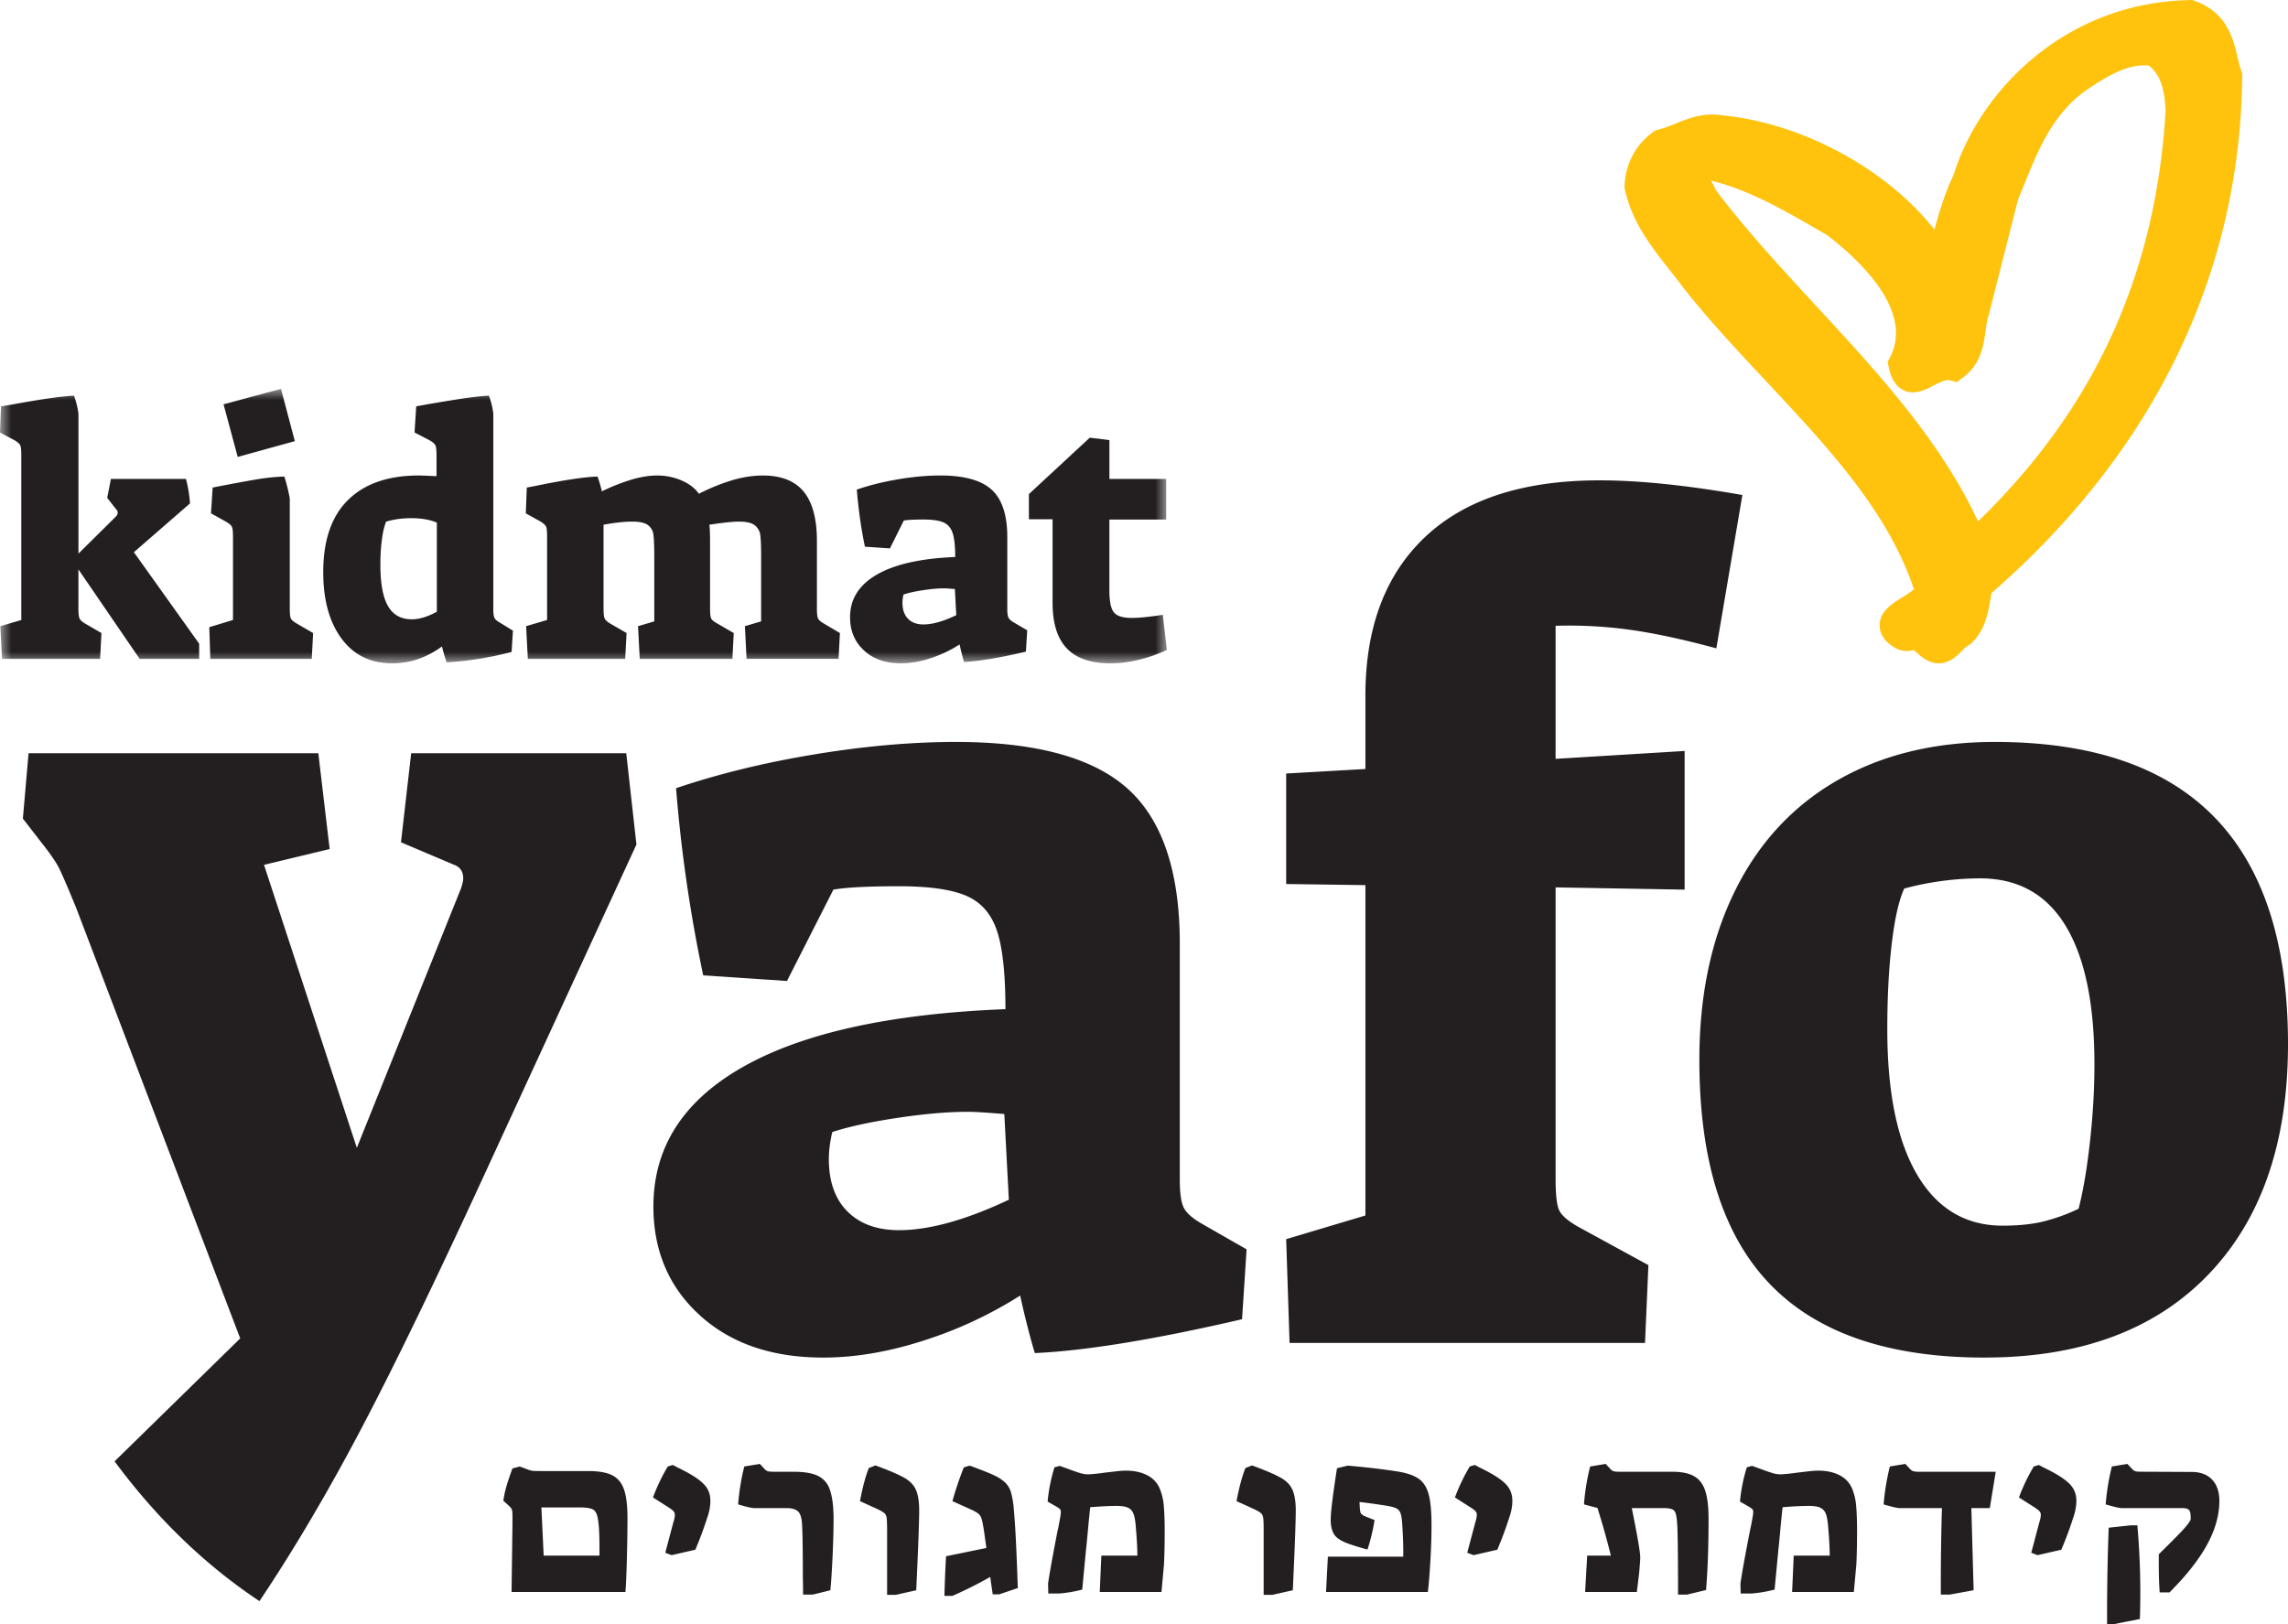
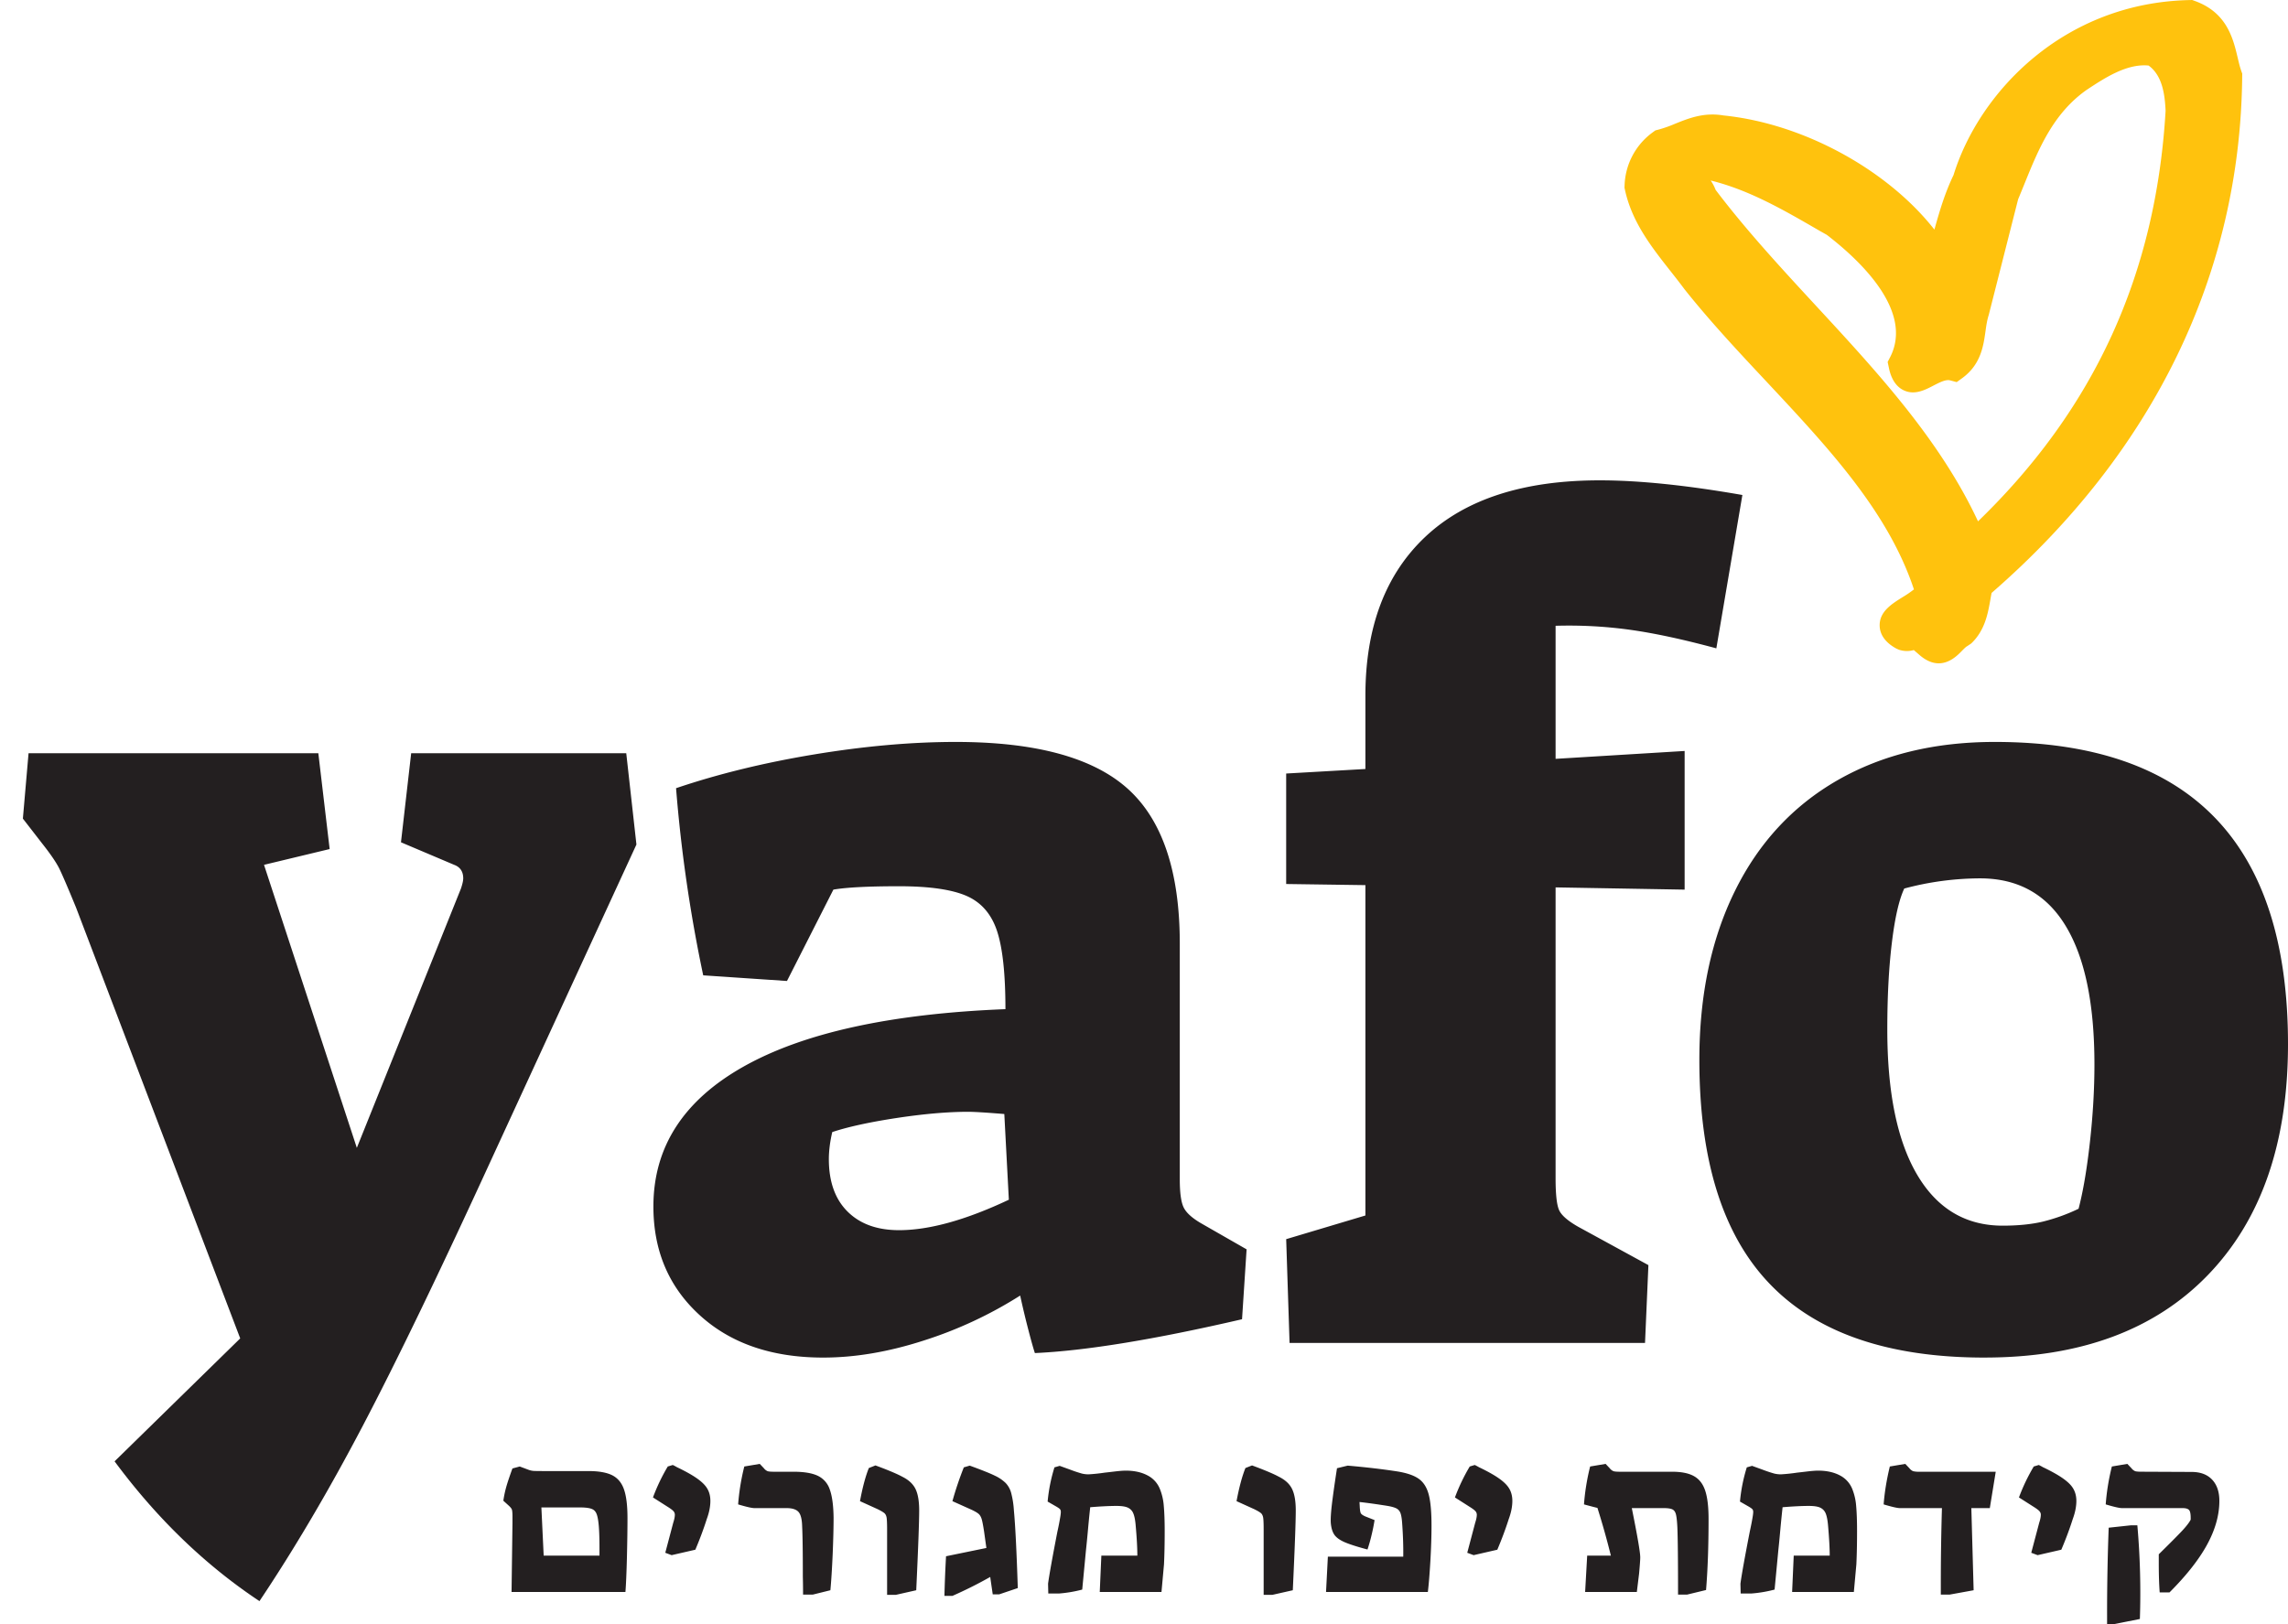
<svg xmlns="http://www.w3.org/2000/svg" xmlns:xlink="http://www.w3.org/1999/xlink" width="100" height="71">
  <defs>
-     <path id="a" d="M0 0h51v12H0z" />
-   </defs>
+     </defs>
  <g fill="none" fill-rule="evenodd">
    <path d="M11.34 70c1.518-2.268 3.02-4.814 4.503-7.64 1.484-2.828 3.364-6.721 5.64-11.684l6.333-13.754-.445-3.992h-9.4l-.446 3.894 2.326.986c.263.098.395.296.395.591 0 .1-.033.247-.099.445l-4.551 11.337-4.057-12.373 2.869-.69-.495-4.19H1.248L1 35.789l.841 1.085c.364.46.61.822.743 1.084.131.263.378.838.742 1.725l7.173 18.831-5.491 5.374c1.847 2.496 3.958 4.535 6.333 6.112zm24.64-10.648c1.384 0 2.844-.246 4.378-.74a18.108 18.108 0 004.23-1.971c.1.46.214.945.346 1.454.132.51.231.863.297 1.06 2.21-.099 5.227-.592 9.054-1.479l.199-3.056-1.98-1.134c-.396-.23-.652-.46-.767-.69-.115-.23-.173-.64-.173-1.233V41.261c0-3.155-.76-5.415-2.276-6.778-1.517-1.364-4.024-2.046-7.52-2.046-1.914 0-3.967.181-6.16.542-2.194.362-4.214.855-6.06 1.48a64.23 64.23 0 001.187 8.182l3.661.247 2.028-3.994c.561-.098 1.517-.148 2.87-.148 1.32 0 2.3.141 2.944.42.643.279 1.088.788 1.336 1.528.247.74.37 1.882.37 3.426-5.013.197-8.83 1.035-11.452 2.514-2.623 1.48-3.934 3.517-3.934 6.112 0 1.94.675 3.525 2.029 4.757 1.352 1.233 3.15 1.849 5.392 1.849zm3.315-5.57c-.957 0-1.707-.271-2.252-.814-.544-.541-.817-1.306-.817-2.292 0-.361.05-.756.149-1.183.693-.23 1.632-.435 2.82-.616 1.188-.18 2.227-.27 3.117-.27.264 0 .792.032 1.583.097l.198 3.747c-1.88.887-3.48 1.331-4.798 1.331zm17.067 4.929h15.536l.148-3.401-3.067-1.676c-.462-.263-.743-.509-.841-.74-.099-.229-.149-.69-.149-1.38V38.796l5.64.098v-6.062l-5.64.344v-5.817a19.453 19.453 0 013.241.173c1.071.148 2.333.42 3.785.813l1.138-6.704c-2.442-.427-4.52-.641-6.234-.641-3.332 0-5.872.822-7.62 2.465-1.748 1.644-2.622 3.96-2.622 6.95v3.205l-3.463.198v4.83l3.463.049V53.14l-3.463 1.035.148 4.535zm30.38.64c4.187 0 7.445-1.207 9.77-3.622 2.326-2.416 3.488-5.775 3.488-10.08 0-8.808-4.271-13.212-12.814-13.212-2.64 0-4.931.559-6.877 1.676-1.946 1.118-3.438 2.728-4.477 4.83-1.04 2.104-1.559 4.57-1.559 7.396 0 4.403 1.03 7.673 3.093 9.809 2.06 2.137 5.185 3.204 9.375 3.204zm.79-5.766c-1.616 0-2.861-.74-3.735-2.218-.874-1.48-1.31-3.599-1.31-6.36 0-1.413.064-2.669.197-3.771.132-1.1.313-1.897.544-2.39a12.925 12.925 0 013.315-.445c1.65 0 2.895.69 3.735 2.071.841 1.38 1.262 3.402 1.262 6.063 0 1.085-.066 2.219-.198 3.401-.132 1.184-.297 2.153-.495 2.909a8.013 8.013 0 01-1.583.568c-.495.115-1.072.172-1.731.172z" fill="#231F20" />
    <g transform="translate(0 17)">
      <mask id="b" fill="#fff">
        <use xlink:href="#a" />
      </mask>
      <path d="M.089 11.804h4.286l.059-1.128-.724-.42c-.13-.08-.207-.156-.237-.226s-.045-.21-.045-.421V7.894l2.675 3.91h2.602v-.662l-2.853-4 2.453-2.134a5.821 5.821 0 00-.177-1.069h-3.28l-.163.828.414.526c.029.03.044.07.044.12 0 .06-.025.115-.074.166l-1.64 1.624v-6.12A3.725 3.725 0 003.235.3C2.713.32 1.802.45.501.69L.044.766 0 1.91l.65.346c.128.08.207.154.237.218.03.066.044.209.044.429v7.203l-.916.271.074 1.428zm10.3-8.827l2.497-.691L12.281 0 9.77.677l.62 2.3zm-1.197 8.827h4.434l.059-1.128-.724-.42c-.138-.08-.222-.156-.252-.226s-.044-.21-.044-.421V4.797a7.478 7.478 0 00-.237-.963c-.374.01-.786.053-1.234.128-.448.075-1.08.193-1.899.353l-.073 1.128.65.361c.138.08.223.154.259.218.034.066.052.209.052.429v3.654l-1.036.315.045 1.384zm7.95.196c.779 0 1.503-.246 2.174-.737.068.27.137.502.206.692.926-.051 1.872-.2 2.838-.452l.059-.932-.562-.345c-.128-.07-.21-.14-.244-.21-.035-.071-.052-.197-.052-.377V1.083A3.485 3.485 0 0021.37.3c-.267.01-.626.047-1.079.113a63.13 63.13 0 00-2.099.352l-.074 1.143.665.346c.138.08.221.156.251.226s.045.216.045.436v.902c-.434-.02-.69-.03-.769-.03-1.34 0-2.371.356-3.095 1.068-.725.712-1.087 1.764-1.087 3.157 0 1.214.266 2.181.798 2.903S16.197 12 17.143 12zM18 10.075c-.473 0-.82-.193-1.042-.579-.222-.386-.333-.99-.333-1.812 0-.4.022-.767.067-1.098.044-.33.106-.592.185-.782.345-.1.704-.15 1.079-.15.462 0 .842.065 1.137.196v3.895c-.403.22-.768.33-1.093.33zm5.07 1.73h4.255l.06-1.129-.725-.42c-.129-.08-.207-.156-.236-.226-.03-.07-.045-.21-.045-.421V5.94c.493-.09.911-.136 1.257-.136.315 0 .541.05.68.15a.61.61 0 01.243.43c.025.185.037.498.037.939v2.843l-.71.21.075 1.428h4.049l.059-1.128-.724-.42c-.148-.08-.237-.156-.266-.226-.03-.07-.045-.21-.045-.421V6.646c0-.31-.01-.546-.03-.706.602-.09 1.03-.136 1.286-.136.326 0 .557.053.695.158a.633.633 0 01.244.436c.025.185.037.494.037.925v2.843l-.709.21.073 1.428h4.02l.06-1.128-.71-.42c-.138-.08-.222-.156-.251-.226-.03-.07-.045-.21-.045-.421V6.646c0-.962-.192-1.68-.576-2.15-.384-.47-.98-.707-1.788-.707-.405 0-.83.063-1.278.188a8.722 8.722 0 00-1.516.61c-.167-.241-.418-.434-.753-.58a2.676 2.676 0 00-1.079-.218c-.315 0-.663.053-1.042.158a8.78 8.78 0 00-1.366.534 4.951 4.951 0 00-.193-.647c-.581.02-1.478.156-2.69.406l-.398.075-.045 1.128.65.361c.128.08.208.154.237.218.03.066.044.209.044.429v3.654l-.916.271.074 1.428zm16.3.195a4.2 4.2 0 001.307-.226c.459-.15.88-.351 1.263-.601a12.592 12.592 0 00.193.767c.66-.03 1.561-.181 2.705-.451l.058-.933-.59-.346c-.119-.07-.195-.14-.23-.21-.034-.07-.051-.195-.051-.376V6.48c0-.962-.227-1.652-.68-2.068-.454-.415-1.202-.624-2.247-.624-.571 0-1.185.055-1.84.166-.655.11-1.258.26-1.81.45.07.863.187 1.695.355 2.497l1.093.075.606-1.218c.167-.03.453-.045.858-.045.394 0 .687.043.88.128.19.085.324.24.397.466.075.226.112.574.112 1.045-1.498.06-2.638.316-3.421.767-.784.451-1.175 1.072-1.175 1.865 0 .591.201 1.075.606 1.45.403.377.94.565 1.61.565zm.99-1.7c-.287 0-.51-.082-.673-.248-.163-.165-.243-.398-.243-.699 0-.11.014-.23.044-.36.207-.071.487-.134.842-.188.355-.056.665-.083.93-.083.08 0 .238.01.474.03l.06 1.142c-.562.272-1.04.406-1.434.406zm8.187 1.7c.403 0 .824-.055 1.264-.165A6.36 6.36 0 0051 11.414l-.178-1.535c-.58.09-1.034.136-1.359.136-.385 0-.643-.08-.776-.24-.133-.16-.2-.482-.2-.963V5.714h2.483V3.939h-2.482V2.241l-.858-.106-2.66 2.466V5.7h1.034v3.654c0 .893.207 1.557.622 1.992.414.437 1.053.655 1.92.655z" fill="#231F20" mask="url(#b)" />
    </g>
    <path d="M22.358 69.6h4.977c.026-.324.048-.823.065-1.495.016-.673.025-1.251.025-1.734 0-.539-.05-.955-.15-1.247-.1-.292-.27-.5-.512-.624-.242-.123-.589-.186-1.04-.186H23.99c-.285 0-.484-.001-.598-.004a.85.85 0 01-.268-.043l-.408-.153-.319.086c-.133.362-.225.642-.279.838a4.718 4.718 0 00-.119.572l.209.19c.086.076.14.139.16.186.02.048.03.153.03.319v.285l-.04 3.01zm1.404-1.59l-.1-2.105h1.782c.199.006.345.03.438.072.093.04.159.117.199.228.04.111.07.28.09.51.02.247.03.57.03.97v.325h-2.44zm5.593-.02l1.036-.238c.199-.47.364-.914.497-1.333.106-.286.16-.552.16-.8s-.066-.459-.2-.633c-.133-.175-.364-.357-.696-.548a8.196 8.196 0 00-.568-.295 1.97 1.97 0 00-.179-.095l-.219.066a8.222 8.222 0 00-.647 1.353l.627.4c.133.082.221.148.264.195a.23.23 0 01.065.157c0 .095-.024.213-.07.352l-.348 1.315.278.104zm5.744 1.724h.428l.766-.19c.04-.425.072-.95.1-1.572.026-.622.04-1.158.04-1.61-.008-.526-.062-.932-.165-1.218a1.012 1.012 0 00-.528-.605c-.249-.117-.602-.176-1.06-.176h-.855c-.133 0-.225-.008-.275-.024a.4.4 0 01-.163-.129l-.18-.19-.676.114a9.8 9.8 0 00-.27 1.657c.366.109.6.162.708.162h1.403c.252 0 .428.056.527.167.1.111.153.323.16.633.02.406.03 1.14.03 2.2.006.216.01.477.01.781zm3.672.01h.389l.885-.2c.086-1.842.129-3.004.129-3.486 0-.406-.053-.719-.159-.938-.106-.219-.298-.399-.577-.538-.232-.127-.624-.292-1.175-.495l-.289.114c-.146.362-.275.844-.387 1.448l.775.352c.153.076.253.137.3.18.046.045.076.11.09.197.012.085.02.255.02.509v2.857zm2.508.047h.348a18.48 18.48 0 001.652-.828c.02.146.057.4.11.762h.278l.817-.276c-.053-1.632-.11-2.762-.17-3.39a3.961 3.961 0 00-.119-.767 1.011 1.011 0 00-.243-.438 1.726 1.726 0 00-.474-.32c-.205-.101-.57-.247-1.095-.438l-.258.076a14.68 14.68 0 00-.498 1.477l.846.38c.147.07.247.13.304.181.056.052.1.128.13.229s.064.282.104.543l.1.714-1.763.362a51.422 51.422 0 00-.07 1.733zm4.538-.104h.468a5.698 5.698 0 001.015-.172l.16-1.685c.026-.242.055-.529.085-.862.03-.333.064-.685.104-1.053.458-.038.842-.057 1.154-.057.22 0 .384.025.494.076a.467.467 0 01.238.257c.05.12.085.305.104.553.047.533.07.962.07 1.286h-1.573l-.07 1.59h2.698l.11-1.21c.02-.432.03-.917.03-1.457 0-.45-.014-.819-.04-1.104a2.466 2.466 0 00-.17-.734 1.143 1.143 0 00-.547-.595c-.259-.136-.574-.205-.946-.205-.113 0-.275.013-.487.038-.213.025-.352.042-.418.048a7.847 7.847 0 01-.717.076c-.1 0-.195-.011-.289-.033a5.926 5.926 0 01-.527-.176l-.448-.162-.229.066a7.282 7.282 0 00-.298 1.496l.348.2c.1.057.163.1.189.129.026.028.04.067.04.118 0 .057-.01.143-.03.257a10.63 10.63 0 01-.12.61c-.218 1.124-.354 1.882-.408 2.276l.01.429zm9.413.057h.388l.886-.2c.086-1.842.129-3.004.129-3.486 0-.406-.053-.719-.16-.938-.105-.219-.298-.399-.577-.538-.232-.127-.623-.292-1.174-.495l-.289.114c-.145.362-.275.844-.388 1.448l.776.352c.153.076.253.137.3.18.045.045.075.11.089.197.013.085.02.255.02.509v2.857zm2.727-.124h4.449c.04-.324.076-.773.11-1.347.033-.575.05-1.091.05-1.548 0-.597-.04-1.05-.12-1.357-.08-.308-.221-.537-.424-.686-.202-.15-.512-.259-.93-.329-.65-.101-1.38-.187-2.19-.257l-.467.114c-.1.648-.173 1.166-.22 1.553-.046.387-.063.67-.05.847.02.223.074.394.16.515.086.12.235.227.448.32.213.091.544.198.995.318a7.14 7.14 0 00.184-.657 7.6 7.6 0 00.125-.629l-.408-.162c-.1-.044-.163-.089-.19-.133-.026-.044-.043-.146-.05-.305l-.01-.19c.306.032.718.089 1.235.171.18.032.309.07.388.114.08.045.136.113.17.206.033.091.056.232.07.423.039.533.055 1.025.049 1.476h-3.295l-.08 1.543zm6.45-1.61l1.035-.238c.199-.47.364-.914.497-1.333.106-.286.16-.552.16-.8s-.066-.459-.2-.633c-.132-.175-.364-.357-.696-.548a8.196 8.196 0 00-.568-.295 1.97 1.97 0 00-.179-.095l-.219.066a8.222 8.222 0 00-.647 1.353l.627.4c.133.082.221.148.264.195a.23.23 0 01.065.157c0 .095-.024.213-.07.352l-.348 1.315.279.104zm8.934 1.724h.398l.826-.2c.073-.876.11-1.91.11-3.104 0-.528-.048-.938-.145-1.233-.096-.296-.259-.509-.488-.638-.229-.131-.549-.196-.96-.196h-2.29c-.132 0-.223-.008-.273-.024a.4.4 0 01-.164-.129l-.18-.19-.676.114a9.8 9.8 0 00-.269 1.657c.331.09.528.14.588.153a33.9 33.9 0 01.587 2.086H69.37l-.09 1.59h2.26l.099-.81c.033-.367.05-.603.05-.704 0-.216-.123-.934-.369-2.153h1.394c.18 0 .307.02.383.057.077.039.127.113.154.225.027.11.047.296.06.556.02.49.03 1.47.03 2.943zm2.737-.047h.468a5.698 5.698 0 001.015-.172l.16-1.685c.026-.242.054-.529.084-.862.03-.333.065-.685.105-1.053.457-.038.842-.057 1.154-.057.22 0 .383.025.492.076a.47.47 0 01.24.257c.049.12.084.305.104.553.046.533.07.962.07 1.286h-1.573l-.07 1.59h2.698l.11-1.21c.02-.432.03-.917.03-1.457 0-.45-.014-.819-.04-1.104a2.494 2.494 0 00-.17-.734 1.146 1.146 0 00-.547-.595c-.259-.136-.575-.205-.946-.205-.113 0-.276.013-.487.038-.213.025-.352.042-.418.048a7.913 7.913 0 01-.717.076c-.1 0-.196-.011-.289-.033a5.926 5.926 0 01-.527-.176l-.448-.162-.23.066a7.163 7.163 0 00-.298 1.496l.349.2c.1.057.162.1.189.129.026.028.04.067.04.118 0 .057-.01.143-.03.257-.027.166-.067.368-.12.61-.219 1.124-.355 1.882-.408 2.276l.01.429zm8.75.047h.387l1.045-.19-.1-3.59h.807l.259-1.591H83.89a1.04 1.04 0 01-.274-.024.4.4 0 01-.163-.129l-.18-.19-.676.114c-.14.578-.23 1.13-.27 1.657.365.109.6.162.708.162h1.84a111.277 111.277 0 00-.049 3.134v.647zm4.23-1.724l1.034-.238c.2-.47.365-.914.498-1.333.106-.286.16-.552.16-.8s-.068-.459-.2-.633c-.133-.175-.365-.357-.696-.548a8.196 8.196 0 00-.568-.295 1.97 1.97 0 00-.179-.095l-.219.066a8.222 8.222 0 00-.647 1.353l.627.4c.132.082.22.148.263.195.044.048.066.1.066.157 0 .095-.024.213-.07.352l-.348 1.315.278.104zm5.334 1.629h.428c.743-.743 1.292-1.442 1.647-2.095.355-.654.533-1.29.533-1.905 0-.4-.107-.71-.319-.933-.212-.223-.51-.334-.895-.334l-2.19-.01c-.133 0-.224-.007-.274-.023a.4.4 0 01-.164-.129l-.18-.19-.676.114a9.8 9.8 0 00-.269 1.657c.365.109.6.162.707.162h2.648c.152 0 .251.032.298.096.046.063.066.2.06.41-.06.12-.183.28-.368.48-.187.2-.528.544-1.026 1.033v.4c0 .483.013.905.04 1.267zM92.093 71h.328l1.105-.219a33.815 33.815 0 00-.11-4.095h-.288l-.965.104a99.246 99.246 0 00-.07 3.839V71z" fill="#231F20" />
    <path d="M97.96 3.108c-.067-.188-.113-.392-.162-.597C97.6 1.681 97.33.543 95.92.039L95.813 0l-.114.003c-5.511.116-9.202 4.037-10.317 7.651-.383.793-.618 1.6-.836 2.384-2.048-2.61-5.712-4.633-9.213-4.99-.863-.147-1.53.125-2.12.362a5.52 5.52 0 01-.741.26l-.122.031-.102.075a2.984 2.984 0 00-1.244 2.345L71 8.207l.019.085c.305 1.419 1.165 2.51 1.996 3.565.2.254.4.508.604.783 1.101 1.388 2.355 2.728 3.567 4.022 2.74 2.93 5.334 5.7 6.465 9.106a4.6 4.6 0 01-.502.343c-.472.295-1.009.63-.996 1.244.012.593.55.9.728 1l.113.05c.244.08.463.068.652.016l.246.213c.31.27.593.366.843.366.483 0 .839-.365 1.008-.54.08-.081.18-.183.233-.208l.176-.118c.603-.568.734-1.317.84-1.92.017-.098.034-.196.054-.292C94.13 19.765 97.917 11.96 97.998 3.34L98 3.22l-.04-.112zM82.61 15.615l-.108.21.05.235c.038.186.155.756.637.996.475.237.936-.002 1.307-.194.269-.139.546-.284.738-.232l.286.076.241-.174c.814-.594.927-1.403 1.018-2.053.034-.243.066-.472.143-.714l1.282-5.05c.093-.222.185-.45.278-.678.61-1.506 1.243-3.065 2.71-4.102.787-.52 1.757-1.162 2.716-1.069.592.433.708 1.232.742 1.977-.42 7.138-3.104 13.02-8.198 17.95-1.655-3.554-4.413-6.538-7.087-9.431-1.505-1.629-3.06-3.312-4.381-5.06a1.946 1.946 0 00-.216-.411c1.695.42 3.19 1.289 4.758 2.198l.315.177c1.476 1.134 3.799 3.335 2.77 5.35z" fill="#FFC20D" />
  </g>
</svg>